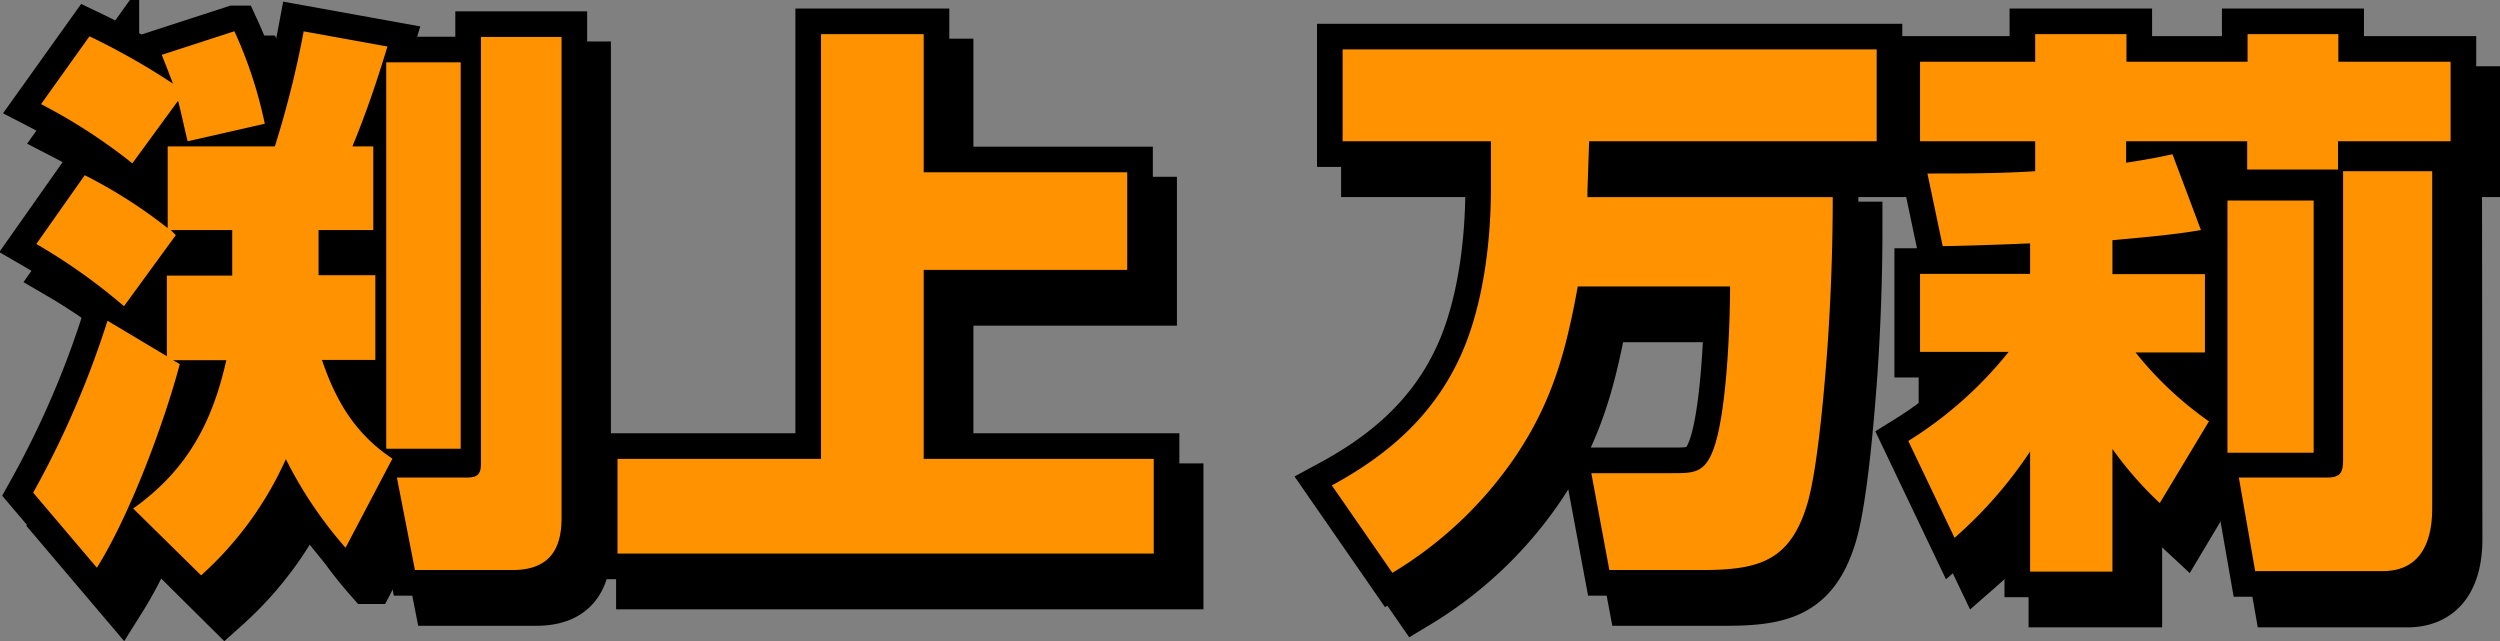
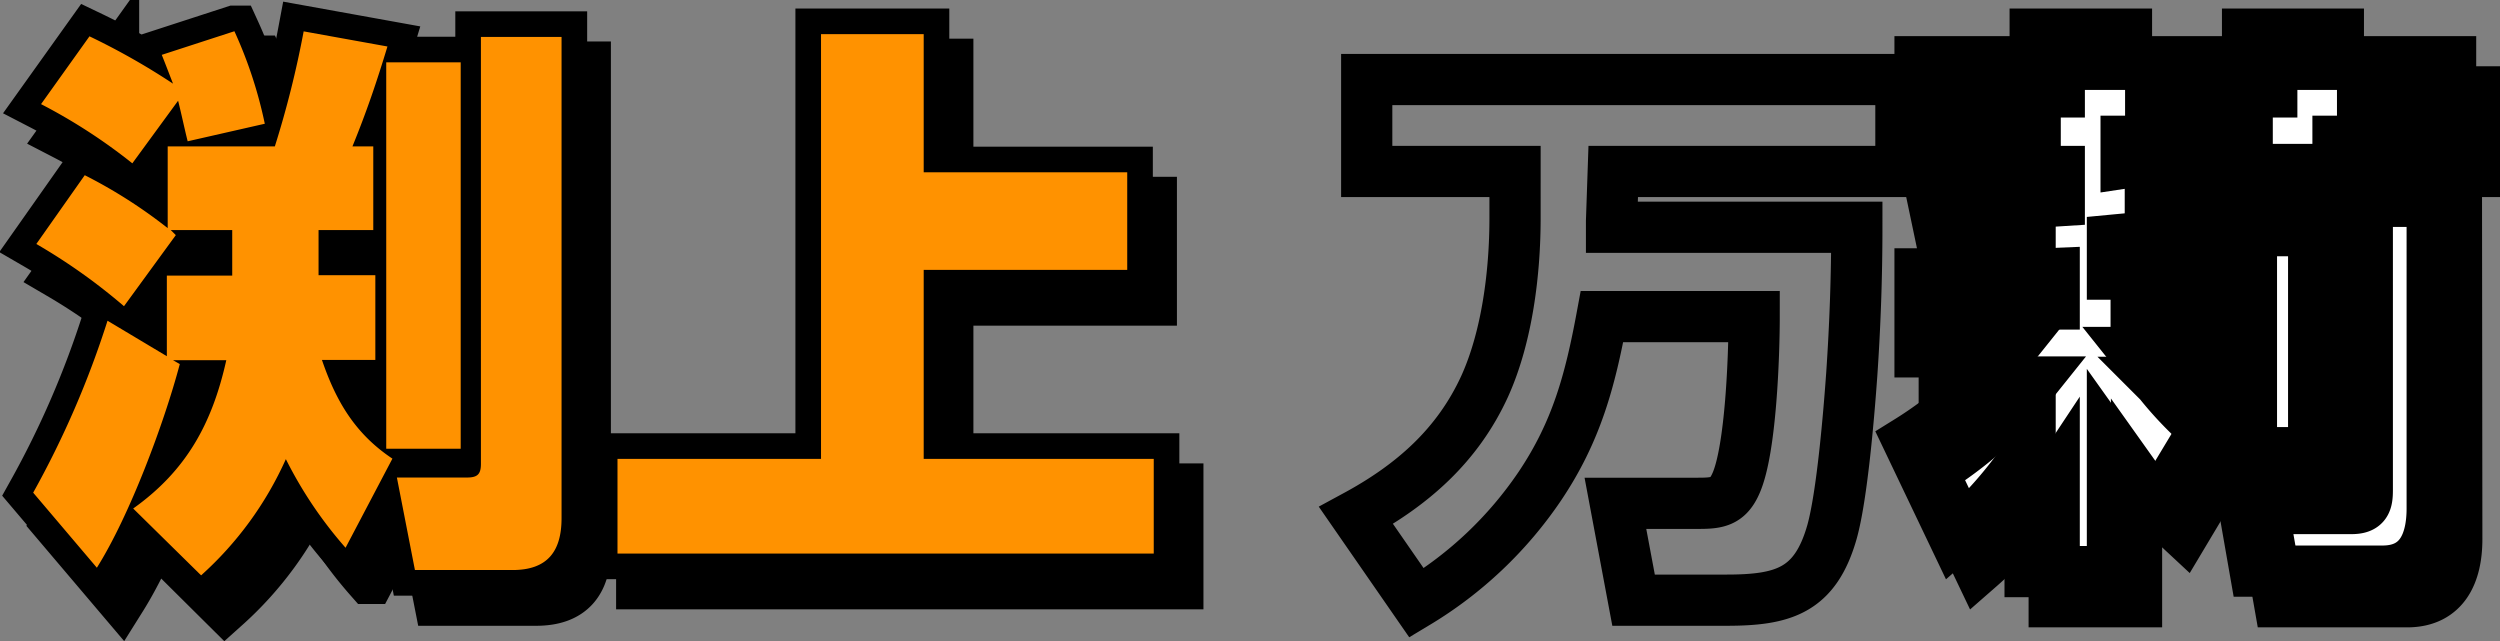
<svg xmlns="http://www.w3.org/2000/svg" viewBox="0 0 206.48 52.98">
  <rect x="0" y="0" width="206.48" height="52.98" fill="#808080" stroke="none" />
  <defs>
    <style>.cls-1{fill:#fff;}.cls-2{fill:none;stroke:#000;stroke-miterlimit:10;stroke-width:4.23px;}.cls-3{fill:#ff9200;}</style>
  </defs>
  <g id="レイヤー_2" data-name="レイヤー 2">
    <g id="リポーター紹介">
      <g id="渕上">
        <g id="repotor_fuchigami-text">
          <path class="cls-1" d="M14.29,29.75l.56.32C13.54,35,10.7,42.6,8,46.89l-5.26-6.2a77.19,77.19,0,0,0,6.14-14.2l4.9,2.93V22.76h5.4V19H14.1l.42.42-4.28,5.87A48.4,48.4,0,0,0,3,20.15l4-5.68a41,41,0,0,1,6.85,4.37V12.09h8.85a81.44,81.44,0,0,0,2.38-9.5L32,3.84c-.89,2.94-1.73,5.41-2.89,8.25h1.72V19H26.31v3.73H31v7H26.59c1.16,3.4,2.74,6.1,5.82,8.15l-3.87,7.36a34.29,34.29,0,0,1-4.93-7.32,28.59,28.59,0,0,1-7,9.6L11,42c4.38-3.12,6.52-7,7.69-12.25ZM10.93,13.49A45.84,45.84,0,0,0,3.39,8.6L7.39,3a57.54,57.54,0,0,1,6.9,3.91c-.33-.84-.61-1.59-.93-2.38l6-1.95a36,36,0,0,1,2.51,7.64L15.5,11.67c-.28-1.12-.51-2.24-.79-3.35ZM38.05,5.15V37.06H31.9V5.15Zm8.33-2.1V42.79c0,2.75-1.16,4.29-4.05,4.29H34.27l-1.49-7.64h5.78c.84,0,1.16-.24,1.16-1.12V3.05Z" />
          <path class="cls-1" d="M76.29,14.23H93.1v8.06H76.29V37.9h19v7.82H51V37.9H67.81V2.82h8.48Z" />
-           <path class="cls-1" d="M125.19,37.66A32.47,32.47,0,0,1,115,47.31l-5-7.22c4.66-2.52,8.39-5.78,10.62-10.67,1.87-4.1,2.52-9.41,2.52-13.88V11.67H110.89V4.08H155v7.59H131.25l-.14,4.1v.51h20.26c0,4-.14,8.06-.42,12.16-.23,3.22-.79,10-1.63,13-1.4,4.89-4,5.64-8.76,5.64h-7.64l-1.49-8h6.71c1.63,0,2.56,0,3.26-1.68,1.21-2.79,1.49-10.53,1.49-13.74H130.31C129.34,29,128.22,33.15,125.19,37.66Z" />
          <path class="cls-1" d="M168.09,11.67h-9.51V5.1h9.51V2.82h7.54V5.1h10V2.82h7.5V5.1h9.27v6.57H193.1V14h-7.5V11.67h-10v1.77c1.26-.19,2.57-.42,3.83-.7L181.78,19c-2.42.42-4.89.61-7.31.84v2.8h7.64v6.47h-5.73a29.17,29.17,0,0,0,6.06,5.69l-4.06,6.75a29.83,29.83,0,0,1-3.91-4.47V47.21h-6.8V37.29a35.5,35.5,0,0,1-6.24,7.13l-3.82-8a32.73,32.73,0,0,0,8.29-7.36h-7.32V22.62h9.09V20.1c-2.42.1-4.8.19-7.22.23l-1.26-6c3,0,5.92,0,8.9-.19Zm23,25.72h-7.12V16.56h7.12ZM200.88,42c0,2.71-.93,5.17-4.09,5.17H186.26l-1.35-7.73h7.31c1.12,0,1.3-.46,1.3-1.49V14.14h7.36Z" />
          <path class="cls-2" d="M16.28,32.23l.56.33C15.53,37.5,12.69,45.09,10,49.38l-5.26-6.2A77.22,77.22,0,0,0,10.88,29l4.89,2.93V25.25h5.4V21.52H16.09l.42.42-4.28,5.87A48.84,48.84,0,0,0,5,22.64L9,17a41,41,0,0,1,6.85,4.37V14.58h8.85a81.44,81.44,0,0,0,2.38-9.5L34,6.33a85.73,85.73,0,0,1-2.89,8.25h1.72v6.94H28.3v3.73H33v7H28.58c1.16,3.41,2.75,6.11,5.82,8.16l-3.87,7.36a34.29,34.29,0,0,1-4.93-7.32,28.45,28.45,0,0,1-7,9.6L13,44.49c4.38-3.12,6.52-7,7.69-12.26ZM12.93,16a46.35,46.35,0,0,0-7.55-4.89l4-5.59a58.2,58.2,0,0,1,6.89,3.91C16,8.57,15.67,7.82,15.35,7l6-1.95a36.59,36.59,0,0,1,2.52,7.64l-6.34,1.44c-.28-1.12-.51-2.24-.79-3.35ZM40,7.64V39.55H33.89V7.64Zm8.34-2.1V45.28c0,2.75-1.17,4.29-4.06,4.29h-8l-1.5-7.64h5.78c.84,0,1.17-.24,1.17-1.12V5.54Z" />
          <path class="cls-2" d="M78.28,16.72H95.09v8.06H78.28V40.39h19v7.82H53V40.39H69.8V5.31h8.48Z" />
          <path class="cls-2" d="M127.18,40.15A32.47,32.47,0,0,1,117,49.8l-5-7.22c4.65-2.52,8.38-5.78,10.62-10.67,1.86-4.1,2.51-9.41,2.51-13.88V14.16H112.88V6.57H157v7.59H133.24l-.14,4.1v.51h20.26c0,4.05-.14,8.06-.42,12.16-.23,3.22-.79,10-1.63,13-1.39,4.89-4.05,5.64-8.75,5.64h-7.64l-1.5-8h6.71c1.63,0,2.56-.05,3.26-1.68,1.22-2.79,1.49-10.53,1.49-13.74H132.31C131.33,31.44,130.21,35.64,127.18,40.15Z" />
          <path class="cls-2" d="M170.08,14.16h-9.5V7.59h9.5V5.31h7.55V7.59h10V5.31h7.5V7.59h9.27v6.57H195.1v2.28h-7.5V14.16h-10v1.77c1.25-.19,2.56-.42,3.82-.7l2.33,6.24c-2.43.42-4.9.61-7.32.84v2.8h7.64v6.47h-5.73a29.17,29.17,0,0,0,6.06,5.69L180.38,44a29.34,29.34,0,0,1-3.92-4.47V49.7h-6.8V39.78a35.5,35.5,0,0,1-6.24,7.13l-3.82-8a32.73,32.73,0,0,0,8.29-7.36h-7.31V25.11h9.08V22.59c-2.42.1-4.8.19-7.22.23l-1.26-6.05c3,0,5.92,0,8.9-.19Zm23,25.72h-7.13V19.05h7.13Zm9.83,4.65c0,2.71-.94,5.17-4.1,5.17H188.25L186.9,42h7.31c1.12,0,1.31-.46,1.31-1.49V16.63h7.36Z" />
          <path class="cls-2" d="M14.29,29.75l.56.32C13.54,35,10.7,42.6,8,46.89l-5.26-6.2a77.19,77.19,0,0,0,6.14-14.2l4.9,2.93V22.76h5.4V19H14.1l.42.42-4.28,5.87A48.4,48.4,0,0,0,3,20.15l4-5.68a41,41,0,0,1,6.85,4.37V12.09h8.85a81.44,81.44,0,0,0,2.38-9.5L32,3.84c-.89,2.94-1.73,5.41-2.89,8.25h1.72V19H26.31v3.73H31v7H26.59c1.16,3.4,2.74,6.1,5.82,8.15l-3.87,7.36a34.29,34.29,0,0,1-4.93-7.32,28.59,28.59,0,0,1-7,9.6L11,42c4.38-3.12,6.52-7,7.69-12.25ZM10.93,13.49A45.84,45.84,0,0,0,3.39,8.6L7.39,3a57.54,57.54,0,0,1,6.9,3.91c-.33-.84-.61-1.59-.93-2.38l6-1.95a36,36,0,0,1,2.51,7.64L15.5,11.67c-.28-1.12-.51-2.24-.79-3.35ZM38.05,5.15V37.06H31.9V5.15Zm8.33-2.1V42.79c0,2.75-1.16,4.29-4.05,4.29H34.27l-1.49-7.64h5.78c.84,0,1.16-.24,1.16-1.12V3.05Z" />
          <path class="cls-2" d="M76.29,14.23H93.1v8.06H76.29V37.9h19v7.82H51V37.9H67.81V2.82h8.48Z" />
-           <path class="cls-2" d="M125.19,37.66A32.47,32.47,0,0,1,115,47.31l-5-7.22c4.66-2.52,8.39-5.78,10.62-10.67,1.87-4.1,2.52-9.41,2.52-13.88V11.67H110.89V4.08H155v7.59H131.25l-.14,4.1v.51h20.26c0,4-.14,8.06-.42,12.16-.23,3.22-.79,10-1.63,13-1.4,4.89-4,5.64-8.76,5.64h-7.64l-1.49-8h6.71c1.63,0,2.56,0,3.26-1.68,1.21-2.79,1.49-10.53,1.49-13.74H130.31C129.34,29,128.22,33.15,125.19,37.66Z" />
          <path class="cls-2" d="M168.09,11.67h-9.51V5.1h9.51V2.82h7.54V5.1h10V2.82h7.5V5.1h9.27v6.57H193.1V14h-7.5V11.67h-10v1.77c1.26-.19,2.57-.42,3.83-.7L181.78,19c-2.42.42-4.89.61-7.31.84v2.8h7.64v6.47h-5.73a29.17,29.17,0,0,0,6.06,5.69l-4.06,6.75a29.83,29.83,0,0,1-3.91-4.47V47.21h-6.8V37.29a35.5,35.5,0,0,1-6.24,7.13l-3.82-8a32.73,32.73,0,0,0,8.29-7.36h-7.32V22.62h9.09V20.1c-2.42.1-4.8.19-7.22.23l-1.26-6c3,0,5.92,0,8.9-.19Zm23,25.72h-7.12V16.56h7.12ZM200.88,42c0,2.71-.93,5.17-4.09,5.17H186.26l-1.35-7.73h7.31c1.12,0,1.3-.46,1.3-1.49V14.14h7.36Z" />
          <path class="cls-3" d="M14.29,29.75l.56.32C13.54,35,10.7,42.6,8,46.89l-5.26-6.2a77.19,77.19,0,0,0,6.14-14.2l4.9,2.93V22.76h5.4V19H14.1l.42.42-4.28,5.87A48.4,48.4,0,0,0,3,20.15l4-5.68a41,41,0,0,1,6.85,4.37V12.09h8.85a81.44,81.44,0,0,0,2.38-9.5L32,3.84c-.89,2.94-1.73,5.41-2.89,8.25h1.72V19H26.31v3.73H31v7H26.59c1.16,3.4,2.74,6.1,5.82,8.15l-3.87,7.36a34.29,34.29,0,0,1-4.93-7.32,28.59,28.59,0,0,1-7,9.6L11,42c4.38-3.12,6.52-7,7.69-12.25ZM10.93,13.49A45.84,45.84,0,0,0,3.39,8.6L7.39,3a57.54,57.54,0,0,1,6.9,3.91c-.33-.84-.61-1.59-.93-2.38l6-1.95a36,36,0,0,1,2.51,7.64L15.5,11.67c-.28-1.12-.51-2.24-.79-3.35ZM38.05,5.15V37.06H31.9V5.15Zm8.33-2.1V42.79c0,2.75-1.16,4.29-4.05,4.29H34.27l-1.49-7.64h5.78c.84,0,1.16-.24,1.16-1.12V3.05Z" />
          <path class="cls-3" d="M76.29,14.23H93.1v8.06H76.29V37.9h19v7.82H51V37.9H67.81V2.82h8.48Z" />
-           <path class="cls-3" d="M125.19,37.66A32.47,32.47,0,0,1,115,47.31l-5-7.22c4.66-2.52,8.39-5.78,10.62-10.67,1.87-4.1,2.52-9.41,2.52-13.88V11.67H110.89V4.08H155v7.59H131.25l-.14,4.1v.51h20.26c0,4-.14,8.06-.42,12.16-.23,3.22-.79,10-1.63,13-1.4,4.89-4,5.64-8.76,5.64h-7.64l-1.49-8h6.71c1.63,0,2.56,0,3.26-1.68,1.21-2.79,1.49-10.53,1.49-13.74H130.31C129.34,29,128.22,33.15,125.19,37.66Z" />
-           <path class="cls-3" d="M168.09,11.67h-9.51V5.1h9.51V2.82h7.54V5.1h10V2.82h7.5V5.1h9.27v6.57H193.1V14h-7.5V11.67h-10v1.77c1.26-.19,2.57-.42,3.83-.7L181.78,19c-2.42.42-4.89.61-7.31.84v2.8h7.64v6.47h-5.73a29.17,29.17,0,0,0,6.06,5.69l-4.06,6.75a29.83,29.83,0,0,1-3.91-4.47V47.21h-6.8V37.29a35.5,35.5,0,0,1-6.24,7.13l-3.82-8a32.73,32.73,0,0,0,8.29-7.36h-7.32V22.62h9.09V20.1c-2.42.1-4.8.19-7.22.23l-1.26-6c3,0,5.92,0,8.9-.19Zm23,25.72h-7.12V16.56h7.12ZM200.88,42c0,2.71-.93,5.17-4.09,5.17H186.26l-1.35-7.73h7.31c1.12,0,1.3-.46,1.3-1.49V14.14h7.36Z" />
        </g>
      </g>
    </g>
  </g>
</svg>